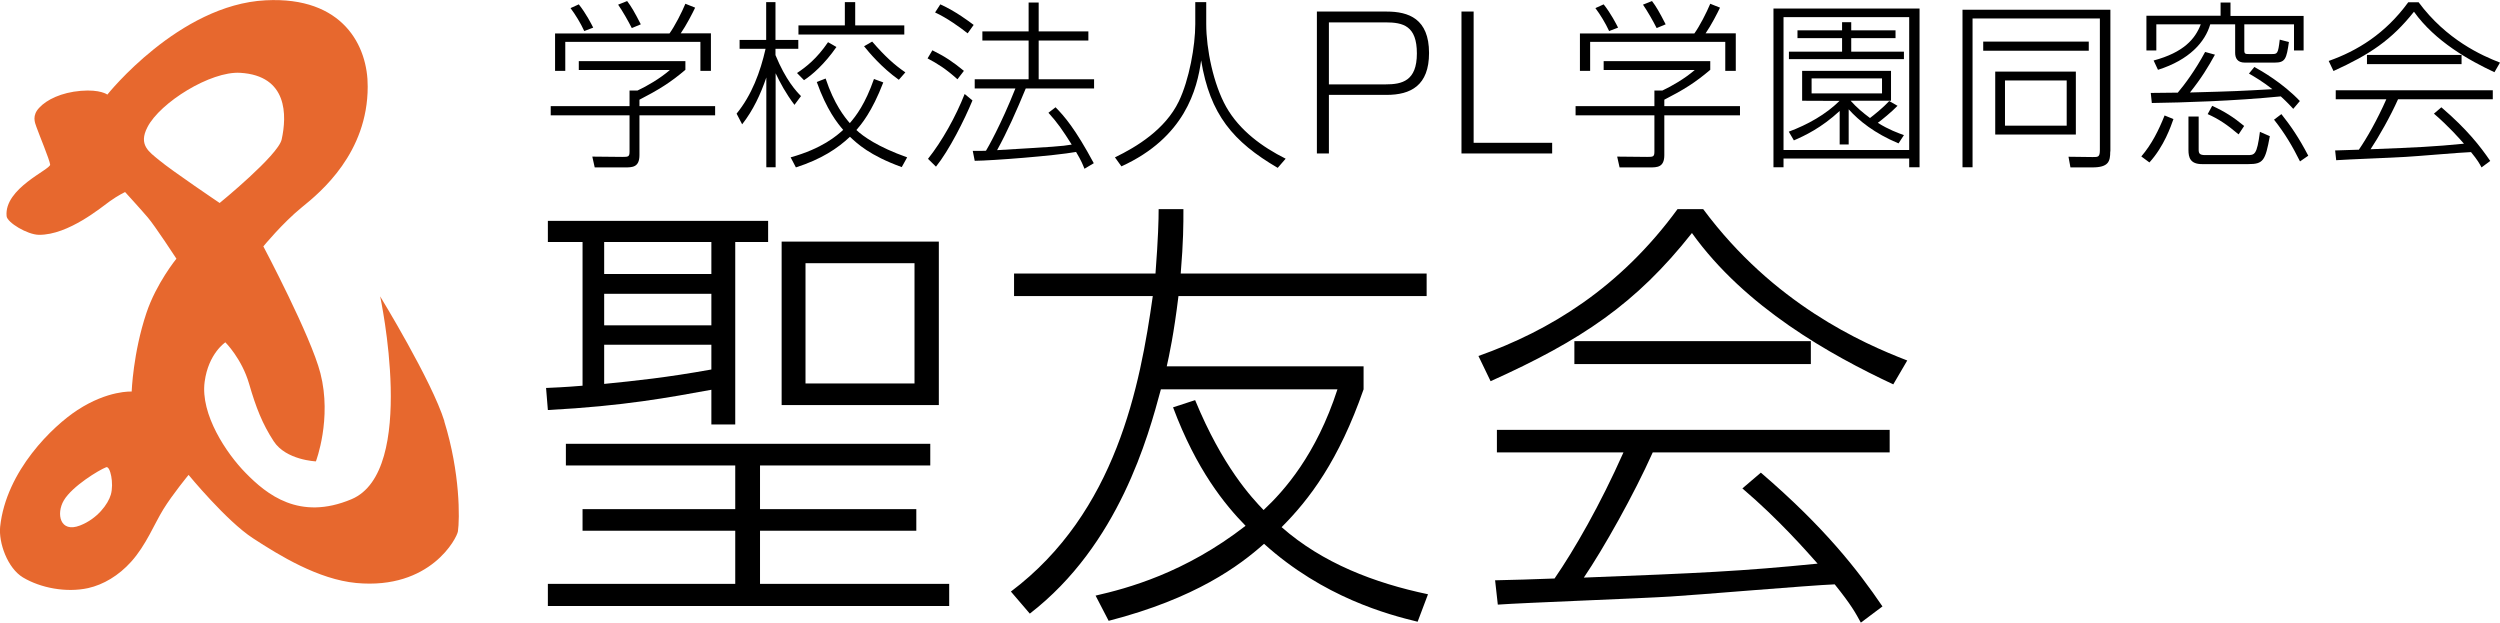
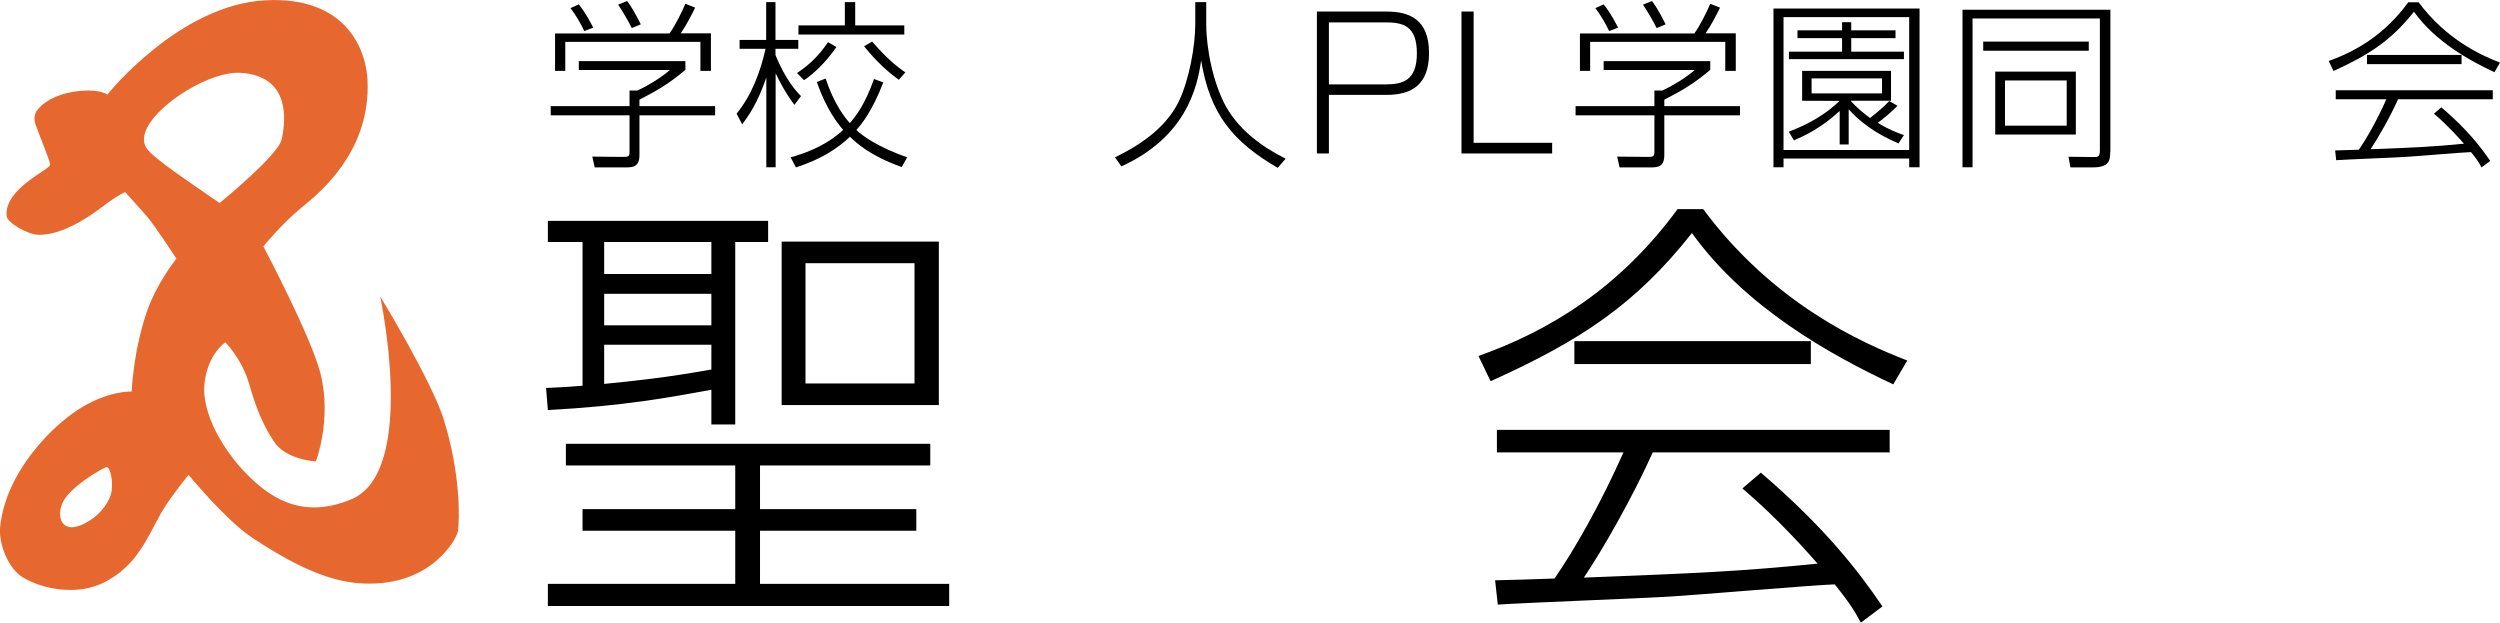
<svg xmlns="http://www.w3.org/2000/svg" id="_レイヤー_2" data-name="レイヤー 2" viewBox="0 0 166.51 41.47">
  <defs>
    <style> .cls-1, .cls-2 { stroke-width: 0px; } .cls-2 { fill: #e7682e; } </style>
  </defs>
  <g id="_背景" data-name="背景">
    <g>
      <path class="cls-2" d="m29.6,28.06c-.83-2.68-4.28-8.32-4.28-8.32,0,0,2.51,11.65-1.91,13.51-3.47,1.46-5.65-.32-7.05-1.75-1.28-1.3-3.02-3.9-2.73-6.07.25-1.89,1.38-2.63,1.38-2.63,0,0,1.09,1.08,1.58,2.76.46,1.59.89,2.68,1.64,3.83.82,1.26,2.81,1.34,2.81,1.34,0,0,1.08-2.83.3-5.87-.63-2.47-3.8-8.45-3.8-8.45,0,0,1.28-1.56,2.56-2.6,1.28-1.03,4.39-3.63,4.39-8.04C24.51,3.08,22.86-.25,17.69.02,11.92.31,7.15,6.3,7.15,6.3c0,0-.47-.36-1.77-.25s-2.27.59-2.76,1.12c-.5.52-.3.99-.2,1.27.19.54.88,2.19.92,2.52.04.33-3.08,1.58-2.9,3.44.04.42,1.38,1.23,2.15,1.24,1.97.02,4.19-1.86,4.73-2.24.53-.38,1.01-.61,1.01-.61,0,0,1.05,1.15,1.51,1.69.46.53,1.91,2.75,1.91,2.75,0,0-1.34,1.64-2,3.62-.89,2.66-.98,5.23-.98,5.23,0,0-1.57-.1-3.61,1.23C3.53,28.37.41,31.35.01,35.08c-.11,1.07.49,2.76,1.52,3.38,1.17.7,2.88,1.03,4.34.71,1.02-.23,2.03-.83,2.86-1.75,1-1.11,1.54-2.51,2.15-3.5s1.68-2.29,1.68-2.29c0,0,2.53,3.08,4.29,4.22,1.76,1.15,4.35,2.74,6.88,2.98,4.95.46,6.71-3.01,6.77-3.44.12-.82.16-3.88-.91-7.33Zm-22.22,4.89c-.18.62-.89,1.6-2.05,2.05-1.34.52-1.6-.79-1.08-1.67.56-.95,2.35-2.03,2.82-2.21.27-.11.53,1.08.31,1.83Zm3.21-22.29c-.65-.54-1.39-1-.77-2.19.84-1.64,4.21-3.74,6.18-3.62,3.18.19,3.11,2.85,2.76,4.44-.23,1.05-4.13,4.23-4.13,4.23,0,0-3.19-2.15-4.04-2.86Z" />
      <g>
        <path class="cls-1" d="m48.97,28.27h-1.59v-2.31c-2.82.51-5.79,1.08-10.89,1.35l-.12-1.47c1.44-.06,2.01-.12,2.43-.15v-9.57h-2.31v-1.41h14.67v1.41h-2.19v12.15Zm12.99,2.73h-11.34v2.91h10.41v1.44h-10.41v3.54h12.6v1.47h-26.73v-1.47h12.48v-3.54h-10.17v-1.44h10.17v-2.91h-11.28v-1.44h24.27v1.44Zm-14.58-14.88h-7.14v2.13h7.14v-2.13Zm0,3.45h-7.14v2.1h7.14v-2.1Zm0,3.39h-7.14v2.61c2.1-.21,4.14-.42,7.14-.96v-1.65Zm15.15,4.02h-10.47v-10.89h10.47v10.89Zm-1.62-9.45h-7.26v8.01h7.26v-8.01Z" />
-         <path class="cls-1" d="m94.42,41.41c-1.98-.48-6.27-1.62-10.23-5.19-1.62,1.44-4.53,3.63-10.35,5.13l-.87-1.68c2.1-.48,5.94-1.5,9.99-4.65-1.38-1.41-3.27-3.72-4.83-7.89l1.47-.48c1.83,4.44,3.78,6.51,4.56,7.32,1.38-1.29,3.51-3.69,4.92-8.04h-11.76c-.84,3.12-2.79,10.35-8.73,14.94l-1.26-1.47c7.02-5.28,8.61-13.74,9.45-19.68h-9.24v-1.5h9.42c.18-2.37.21-3.57.21-4.29h1.65c0,1.02,0,2.13-.18,4.29h16.38v1.5h-16.53c-.3,2.49-.63,4.02-.78,4.68h13.11v1.53c-1.65,4.74-3.6,7.32-5.46,9.18,2.73,2.4,6.18,3.72,9.75,4.47l-.69,1.83Z" />
        <path class="cls-1" d="m113.44,13.93c4.68,6.3,10.56,8.91,13.59,10.08l-.93,1.59c-4.17-1.95-9.87-5.13-13.41-10.08-3.72,4.71-7.35,7.14-13.41,9.87l-.81-1.68c4.74-1.68,9.42-4.53,13.26-9.78h1.71Zm3.84,17.55c4.23,3.63,6.45,6.48,8.1,8.91l-1.44,1.08c-.36-.66-.63-1.17-1.74-2.55-1.62.06-9.33.72-10.92.81-1.83.12-9.9.42-11.52.54l-.18-1.62c.27,0,3.48-.09,3.96-.12,1.32-1.92,3.03-4.89,4.59-8.4h-8.43v-1.5h26.16v1.5h-15.78c-1.26,2.82-3.27,6.39-4.59,8.34,7.74-.3,10.47-.42,15.57-.93-.75-.84-2.55-2.91-5.01-5.01l1.23-1.05Zm-12.42-8.76h15.75v1.53h-15.75v-1.53Z" />
      </g>
      <g>
        <path class="cls-1" d="m45.65,4.65c-1,.85-1.78,1.33-3.06,1.99v.43h5.04v.61h-5.04v2.65c0,.82-.48.82-.98.82h-2l-.16-.72,2,.02c.4,0,.48-.01.48-.36v-2.41h-5.25v-.61h5.25v-1.04h.53c.62-.29,1.49-.79,2.16-1.37h-6.07v-.59h7.1v.58Zm1.7-2.42v2.49h-.7v-1.93h-9v1.93h-.68v-2.49h7.62c.35-.48.82-1.4,1.06-1.98l.65.26c-.16.34-.59,1.18-.96,1.71h2.01Zm-8.44-.17c-.24-.52-.58-1.08-.91-1.52l.55-.25c.48.6.85,1.33.96,1.55l-.6.23Zm3.17-.19c-.23-.46-.62-1.14-.91-1.56l.6-.24c.28.37.48.71.91,1.55l-.6.25Z" />
        <path class="cls-1" d="m52.92,6.99c-.58-.76-.97-1.5-1.26-2.11v6.26h-.62v-5.98c-.38,1.12-.88,2.19-1.61,3.12l-.37-.71c1.01-1.24,1.58-2.77,1.93-4.32h-1.73v-.59h1.77V.14h.62v2.52h1.52v.59h-1.52v.42c.68,1.66,1.39,2.42,1.7,2.73l-.44.59Zm-.26,3.49c2.11-.59,3.07-1.44,3.5-1.83-.38-.44-1.1-1.33-1.76-3.19l.59-.23c.56,1.7,1.27,2.58,1.61,2.97.42-.48,1.03-1.28,1.61-2.94l.62.23c-.76,1.98-1.48,2.81-1.79,3.17.43.41,1.43,1.13,3.38,1.82l-.36.65c-2.15-.78-2.97-1.57-3.45-2.02-.82.77-1.89,1.49-3.6,2.04l-.35-.67Zm.43-5.62c.6-.4,1.32-.96,2.06-2.05l.56.32c-.79,1.14-1.63,1.87-2.16,2.21l-.47-.48ZM56.96.14v1.55h3.27v.61h-7.05v-.61h3.09V.14h.68Zm2.9,5.17c-1.15-.82-1.98-1.82-2.31-2.23l.54-.31c.85.98,1.48,1.55,2.21,2.05l-.43.49Z" />
-         <path class="cls-1" d="m63.77,5.28c-.78-.7-1.31-1.03-1.99-1.39l.32-.54c.85.42,1.37.77,2.1,1.37l-.43.56Zm-1.97,5.31c.95-1.19,1.86-2.83,2.45-4.33l.52.43c-.54,1.31-1.56,3.33-2.43,4.41l-.53-.52Zm2.65-8.37c-.47-.37-1.36-1.02-2.17-1.39l.35-.54c1.02.46,1.93,1.15,2.22,1.37l-.4.56Zm5.85,4.92c.6.61,1.32,1.44,2.55,3.73l-.62.37c-.12-.29-.2-.52-.56-1.12-1.45.26-5.59.58-6.75.59l-.13-.66c.53,0,.64,0,.88-.01.1-.16,1-1.73,1.96-4.15h-2.71v-.61h3.59v-2.58h-3.08v-.61h3.08V.17h.67v1.92h3.31v.61h-3.31v2.58h3.69v.61h-4.55c-.61,1.48-1.24,2.9-1.91,4.11,3.84-.23,4.27-.25,4.97-.37-.6-.95-.94-1.45-1.55-2.12l.48-.37Z" />
        <path class="cls-1" d="m80.34.14v1.46c0,1.68.48,4.01,1.33,5.52.89,1.57,2.4,2.67,3.96,3.45l-.53.61c-2.97-1.74-4.51-3.55-5.1-7.16-.26,1.9-1.07,5.13-5.31,7.06l-.43-.6c1.45-.7,3.35-1.86,4.25-3.72.7-1.45,1.1-3.71,1.1-5.15V.14h.73Z" />
        <path class="cls-1" d="m92.36.77c1.45,0,2.82.47,2.82,2.76,0,2.17-1.22,2.79-2.83,2.79h-3.84v3.9h-.8V.77h4.65Zm-3.85.71v4.14h3.77c1.1,0,2.09-.22,2.09-2.06s-.91-2.07-2.09-2.07h-3.77Z" />
        <path class="cls-1" d="m98.15.77v8.74h5.23v.71h-6.04V.77h.82Z" />
        <path class="cls-1" d="m113.91,4.65c-1,.85-1.77,1.33-3.06,1.99v.43h5.04v.61h-5.04v2.65c0,.82-.48.82-.98.82h-2l-.16-.72,2,.02c.4,0,.48-.01.48-.36v-2.41h-5.25v-.61h5.25v-1.04h.53c.62-.29,1.49-.79,2.16-1.37h-6.07v-.59h7.1v.58Zm1.7-2.42v2.49h-.7v-1.93h-9v1.93h-.68v-2.49h7.62c.35-.48.82-1.4,1.06-1.98l.65.26c-.16.34-.59,1.18-.96,1.71h2.01Zm-8.44-.17c-.24-.52-.58-1.08-.91-1.52l.55-.25c.48.6.85,1.33.96,1.55l-.6.23Zm3.17-.19c-.23-.46-.62-1.14-.91-1.56l.6-.24c.28.37.48.71.91,1.55l-.6.25Z" />
        <path class="cls-1" d="m127.84,11.14h-.68v-.58h-8.37v.58h-.67V.57h9.73v10.57Zm-.68-10h-8.37v8.85h8.37V1.14Zm-.91,1.4h-2.95v.9h3.51v.5h-7.66v-.5h3.54v-.9h-2.97v-.52h2.97v-.54h.61v.54h2.95v.52Zm.14,4.5c-.38.4-1.08.97-1.32,1.14.73.46,1.36.68,1.74.82l-.36.55c-1.6-.67-2.64-1.51-3.32-2.27v2.34h-.6v-2.23c-1.22,1.13-2.35,1.66-3.05,1.96l-.34-.58c1.26-.47,2.47-1.15,3.38-2.05h0s-2.49-.01-2.49-.01v-1.99h5.92v1.99h-2.69c.41.46.82.8,1.29,1.15.24-.18.9-.71,1.28-1.13l.54.31Zm-1.04-1.82h-4.69v1h4.69v-1Z" />
        <path class="cls-1" d="m140.55,10.09c0,.65-.1,1.06-1.19,1.06h-1.46l-.13-.71,1.61.02c.36,0,.48.01.48-.47V1.23h-8.48v9.91h-.67V.65h9.85v9.44Zm-1.43-7.32v.61h-7.03v-.61h7.03Zm-.86,2v4.19h-5.37v-4.19h5.37Zm-.61.59h-4.11v3.01h4.11v-3.01Z" />
-         <path class="cls-1" d="m142.62,10.42c.7-.82,1.16-1.75,1.55-2.73l.59.24c-.17.48-.62,1.81-1.6,2.89l-.54-.4Zm5.28-9.37V.17h.66v.89h4.87v2.3h-.64v-1.74h-3.31v1.74c0,.23.08.24.3.24h1.52c.38,0,.43,0,.54-.96l.61.16c-.16,1.12-.24,1.37-.95,1.37h-1.99c-.49,0-.64-.3-.64-.65v-1.9h-1.66c-.34,1.18-1.39,2.37-3.48,3.03l-.29-.62c2.01-.54,2.77-1.44,3.14-2.41h-2.96v1.74h-.66V1.05h4.92Zm-.37,2.58c-.46.84-.91,1.58-1.67,2.53,3.03-.08,3.37-.1,5.49-.22-.62-.49-1.18-.82-1.56-1.04l.36-.44c.47.26,1.88,1.06,3.03,2.27l-.44.52c-.18-.19-.37-.41-.83-.83-3.15.31-6.5.41-8.59.44l-.07-.67c.25,0,.41,0,1.8-.02.44-.52,1.16-1.48,1.82-2.71l.65.18Zm-1.09,4.14v2.19c0,.26.06.37.44.37h2.79c.5,0,.65,0,.85-1.55l.66.29c-.3,1.64-.44,1.86-1.43,1.86h-3.09c-.78,0-.9-.44-.9-.94v-2.23h.67Zm2.66,1.18c-.78-.66-1.34-1.03-2.06-1.35l.3-.55c.82.37,1.43.76,2.13,1.34l-.37.56Zm4.09,1.8c-.49-.98-.98-1.83-1.73-2.78l.49-.37c.62.78,1.16,1.56,1.79,2.77l-.55.38Z" />
        <path class="cls-1" d="m161.08.14c1.87,2.52,4.22,3.56,5.43,4.03l-.37.64c-1.67-.78-3.95-2.05-5.36-4.03-1.49,1.88-2.94,2.85-5.36,3.95l-.32-.67c1.9-.67,3.77-1.81,5.3-3.91h.68Zm1.54,7.02c1.69,1.45,2.58,2.59,3.24,3.56l-.58.43c-.14-.26-.25-.47-.7-1.02-.65.02-3.73.29-4.37.32-.73.05-3.96.17-4.61.22l-.07-.65c.11,0,1.39-.04,1.58-.05.53-.77,1.21-1.96,1.83-3.36h-3.37v-.6h10.46v.6h-6.31c-.5,1.13-1.31,2.55-1.83,3.33,3.09-.12,4.19-.17,6.22-.37-.3-.34-1.02-1.16-2-2l.49-.42Zm-4.97-3.5h6.3v.61h-6.3v-.61Z" />
      </g>
    </g>
  </g>
</svg>